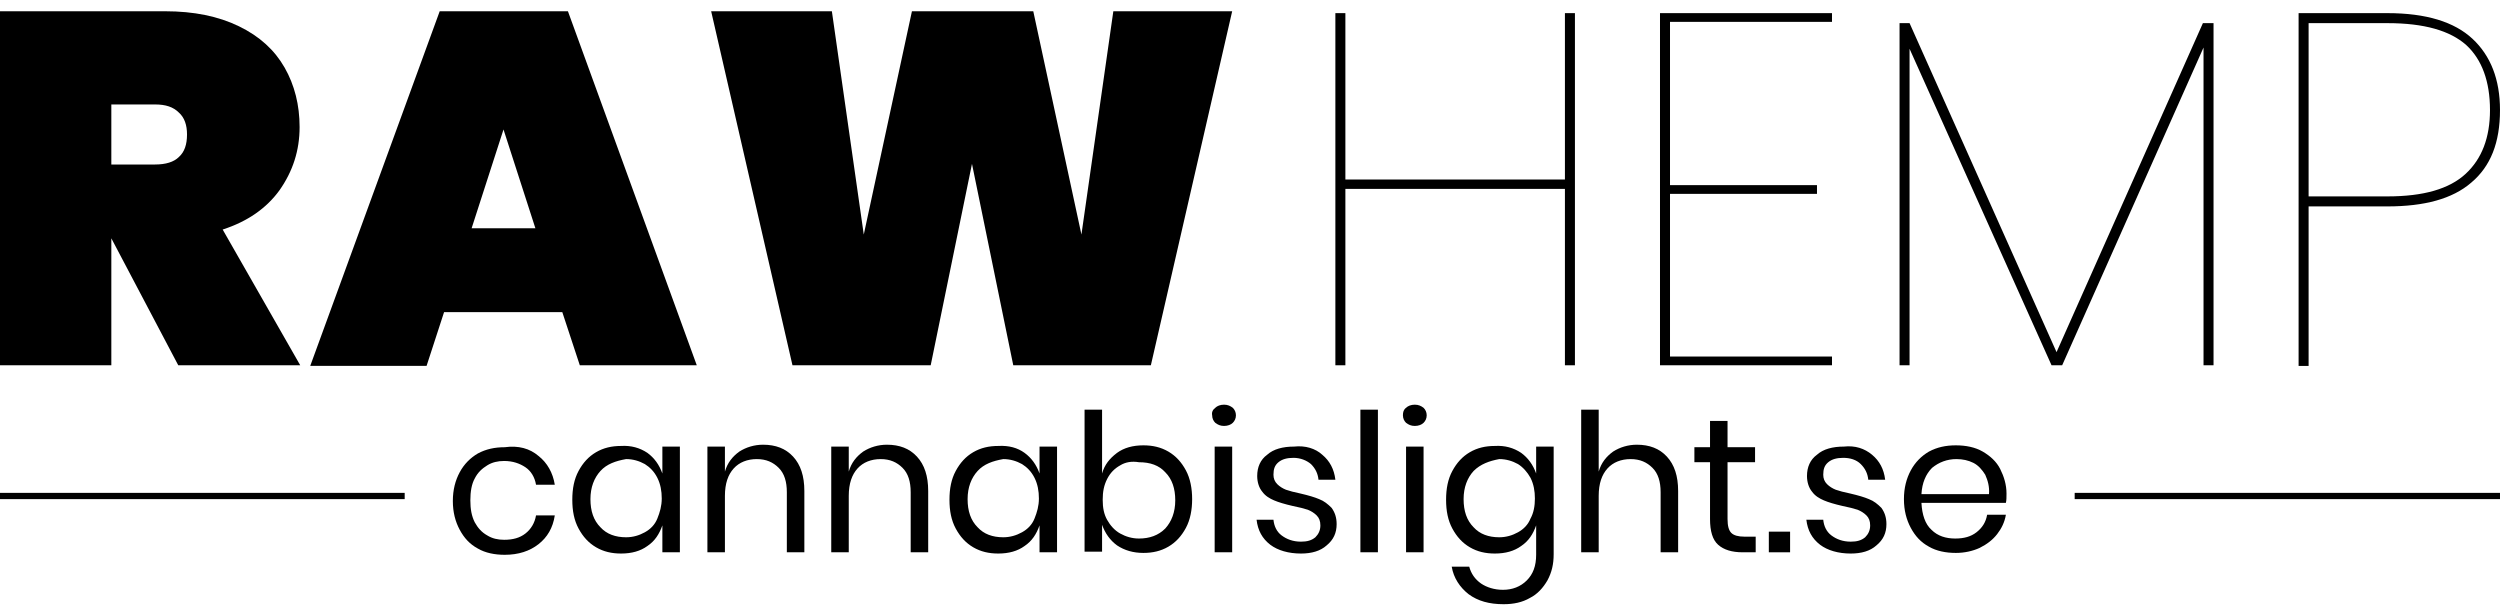
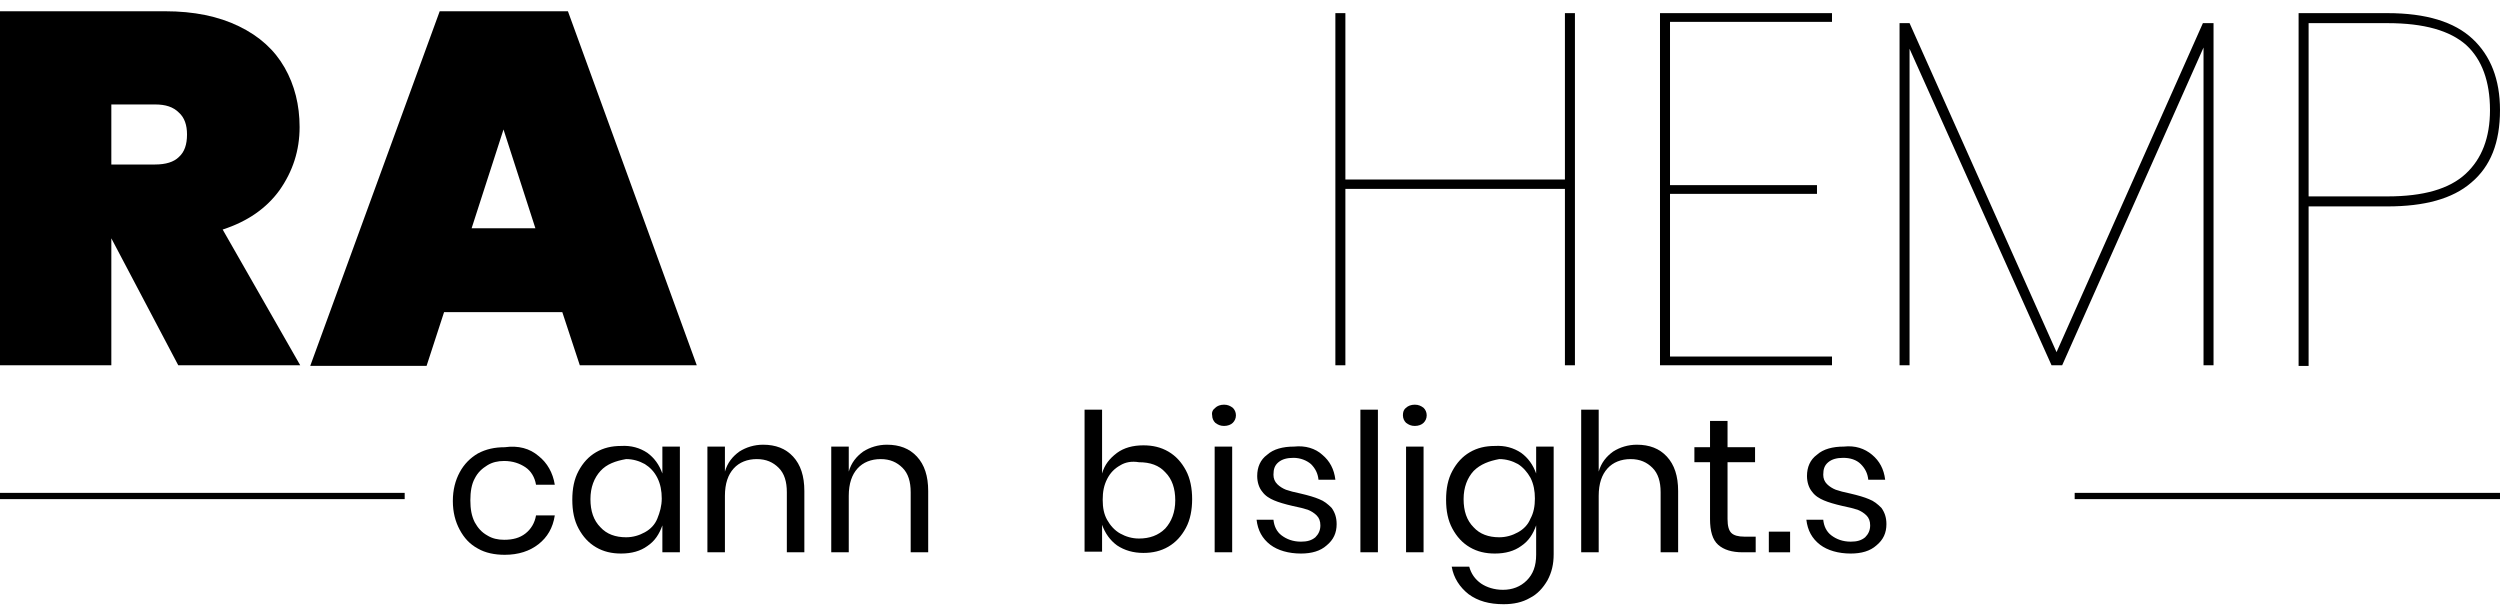
<svg xmlns="http://www.w3.org/2000/svg" id="Lager_1" x="0px" y="0px" viewBox="0 0 399.7 97.3" style="enable-background:new 0 0 399.7 97.3;" xml:space="preserve">
  <style type="text/css">	.st0{fill:none;}	.st1{fill:none;stroke:#000000;stroke-miterlimit:10;}</style>
  <g id="XMLID_10_">
    <path id="XMLID_11_" d="M28.5,58.4L17.8,38.1v20.3H0V1.8h26.4c4.6,0,8.5,0.8,11.8,2.4c3.3,1.6,5.7,3.8,7.3,6.6  c1.6,2.8,2.4,6,2.4,9.5c0,3.8-1.1,7.1-3.2,10.1c-2.1,2.9-5.1,5-9.1,6.3L48,58.4H28.5z M17.8,26.3h7c1.7,0,3-0.4,3.8-1.2  c0.9-0.8,1.3-2,1.3-3.6c0-1.5-0.4-2.7-1.3-3.5c-0.9-0.9-2.1-1.3-3.8-1.3h-7V26.3z" />
    <path id="XMLID_14_" d="M89.9,49.9H71l-2.8,8.6H49.6L70.3,1.8h20.5l20.6,56.6H92.7L89.9,49.9z M85.6,36.5l-5.1-15.8l-5.1,15.8H85.6  z" />
-     <path id="XMLID_17_" d="M197,1.8l-13,56.6H162l-6.6-32.2l-6.6,32.2h-22.1l-13-56.6H133l5.1,35.7l7.7-35.7h19.4l7.7,35.7l5.1-35.7  H197z" />
  </g>
  <g id="XMLID_8_">
    <path id="XMLID_19_" d="M251.8,2.1v56.3h-1.6V30.2h-35.1v28.2h-1.6V2.1h1.6v26.6h35.1V2.1H251.8z" />
    <path id="XMLID_21_" d="M267,3.6v26h23.5V31H267v26h25.9v1.4h-27.5V2.1h27.5v1.4H267z" />
    <path id="XMLID_23_" d="M353.9,3.7v54.7h-1.6V7.6l-22.6,50.8H328L305.3,7.8v50.6h-1.6V3.7h1.6l23.5,52.6l23.4-52.6H353.9z" />
    <path id="XMLID_25_" d="M369.1,33.1v25.4h-1.6V2.1h14.2c6.2,0,10.7,1.4,13.6,4.1c2.9,2.7,4.4,6.5,4.4,11.4c0,5.2-1.5,9-4.6,11.6  c-3,2.6-7.5,3.8-13.4,3.8H369.1z M394.2,27.8c2.6-2.4,3.9-5.8,3.9-10.2c0-4.6-1.3-8.1-3.8-10.4c-2.6-2.3-6.7-3.5-12.6-3.5h-12.6  v27.7h12.6C387.5,31.4,391.6,30.2,394.2,27.8z" />
  </g>
  <g id="XMLID_51_">
    <path id="XMLID_52_" d="M86.1,72.9c1.4,1.1,2.3,2.7,2.6,4.6h-3c-0.2-1.2-0.8-2.2-1.7-2.8s-2-1-3.4-1c-1,0-1.9,0.2-2.7,0.7  c-0.8,0.5-1.5,1.1-2,2.1c-0.5,0.9-0.7,2.1-0.7,3.5c0,1.4,0.2,2.5,0.7,3.5c0.5,0.9,1.1,1.6,2,2.1c0.8,0.5,1.7,0.7,2.7,0.7  c1.4,0,2.5-0.3,3.4-1c0.9-0.7,1.5-1.7,1.7-2.9h3c-0.3,2-1.2,3.5-2.6,4.6c-1.4,1.1-3.2,1.7-5.4,1.7c-1.6,0-3.1-0.3-4.3-1  c-1.3-0.7-2.2-1.7-2.9-3c-0.7-1.3-1.1-2.8-1.1-4.6s0.4-3.3,1.1-4.6c0.7-1.3,1.7-2.3,2.9-3c1.3-0.7,2.7-1,4.3-1  C82.9,71.2,84.7,71.7,86.1,72.9z" />
    <path id="XMLID_54_" d="M103.5,72.4c1.1,0.8,1.9,1.9,2.4,3.3v-4.3h2.8v16.9h-2.8V84c-0.5,1.4-1.2,2.5-2.4,3.3  c-1.1,0.8-2.5,1.2-4.2,1.2c-1.5,0-2.8-0.3-4-1c-1.2-0.7-2.1-1.7-2.8-3c-0.7-1.3-1-2.8-1-4.6s0.3-3.3,1-4.6c0.7-1.3,1.6-2.3,2.8-3  c1.2-0.7,2.5-1,4-1C100.9,71.2,102.3,71.6,103.5,72.4z M96,75.3c-1,1.1-1.6,2.6-1.6,4.5s0.5,3.4,1.6,4.5c1,1.1,2.4,1.6,4.1,1.6  c1.1,0,2.1-0.3,3-0.8c0.9-0.5,1.6-1.2,2-2.2s0.7-2,0.7-3.2s-0.2-2.3-0.7-3.3s-1.2-1.7-2-2.2c-0.9-0.5-1.9-0.8-3-0.8  C98.4,73.7,97,74.2,96,75.3z" />
    <path id="XMLID_57_" d="M126.8,73c1.2,1.3,1.8,3.1,1.8,5.5v9.8h-2.8v-9.6c0-1.7-0.4-3-1.3-3.9c-0.9-0.9-2-1.4-3.5-1.4  c-1.5,0-2.8,0.5-3.7,1.5c-0.9,1-1.4,2.4-1.4,4.4v9h-2.8V71.4h2.8v4c0.4-1.4,1.2-2.4,2.3-3.2c1.1-0.7,2.4-1.1,3.8-1.1  C124,71.1,125.6,71.7,126.8,73z" />
    <path id="XMLID_59_" d="M146.6,73c1.2,1.3,1.8,3.1,1.8,5.5v9.8h-2.8v-9.6c0-1.7-0.4-3-1.3-3.9c-0.9-0.9-2-1.4-3.5-1.4  c-1.5,0-2.8,0.5-3.7,1.5c-0.9,1-1.4,2.4-1.4,4.4v9h-2.8V71.4h2.8v4c0.4-1.4,1.2-2.4,2.3-3.2c1.1-0.7,2.4-1.1,3.8-1.1  C143.8,71.1,145.4,71.7,146.6,73z" />
-     <path id="XMLID_61_" d="M163.8,72.4c1.1,0.8,1.9,1.9,2.4,3.3v-4.3h2.8v16.9h-2.8V84c-0.5,1.4-1.2,2.5-2.4,3.3  c-1.1,0.8-2.5,1.2-4.2,1.2c-1.5,0-2.8-0.3-4-1c-1.2-0.7-2.1-1.7-2.8-3c-0.7-1.3-1-2.8-1-4.6s0.3-3.3,1-4.6c0.7-1.3,1.6-2.3,2.8-3  c1.2-0.7,2.5-1,4-1C161.3,71.2,162.7,71.6,163.8,72.4z M156.3,75.3c-1,1.1-1.6,2.6-1.6,4.5s0.5,3.4,1.6,4.5c1,1.1,2.4,1.6,4.1,1.6  c1.1,0,2.1-0.3,3-0.8c0.9-0.5,1.6-1.2,2-2.2s0.7-2,0.7-3.2s-0.2-2.3-0.7-3.3s-1.2-1.7-2-2.2c-0.9-0.5-1.9-0.8-3-0.8  C158.7,73.7,157.3,74.2,156.3,75.3z" />
    <path id="XMLID_64_" d="M186.8,72.2c1.2,0.7,2.1,1.7,2.8,3c0.7,1.3,1,2.9,1,4.6s-0.3,3.3-1,4.6s-1.6,2.3-2.8,3c-1.2,0.7-2.5,1-4,1  c-1.6,0-3-0.4-4.2-1.2c-1.1-0.8-1.9-1.9-2.4-3.3v4.3h-2.8V65.5h2.8v10.2c0.4-1.4,1.2-2.4,2.4-3.3c1.1-0.8,2.5-1.2,4.2-1.2  C184.3,71.2,185.6,71.5,186.8,72.2z M179.1,74.4c-0.9,0.5-1.6,1.2-2.1,2.2s-0.7,2-0.7,3.3s0.2,2.3,0.7,3.2s1.2,1.7,2.1,2.2  c0.9,0.5,1.9,0.8,3,0.8c1.7,0,3.1-0.5,4.2-1.6c1-1.1,1.6-2.6,1.6-4.5s-0.5-3.4-1.6-4.5c-1-1.1-2.4-1.6-4.2-1.6  C180.9,73.7,179.9,73.9,179.1,74.4z" />
    <path id="XMLID_67_" d="M194.3,65.2c0.3-0.3,0.8-0.5,1.4-0.5c0.6,0,1,0.2,1.4,0.5c0.3,0.3,0.5,0.7,0.5,1.2c0,0.5-0.2,0.9-0.5,1.2  c-0.3,0.3-0.8,0.5-1.4,0.5c-0.6,0-1-0.2-1.4-0.5c-0.3-0.3-0.5-0.7-0.5-1.2C193.7,65.9,193.9,65.5,194.3,65.2z M197,71.4v16.9h-2.8  V71.4H197z" />
    <path id="XMLID_70_" d="M211.4,72.7c1.2,1,1.9,2.3,2.1,4h-2.7c-0.1-1-0.5-1.8-1.2-2.5c-0.7-0.6-1.7-1-2.8-1c-1,0-1.8,0.2-2.4,0.7  s-0.8,1.1-0.8,2c0,0.6,0.2,1.1,0.6,1.5c0.4,0.4,0.9,0.7,1.4,0.9c0.6,0.2,1.3,0.4,2.3,0.6c1.3,0.3,2.3,0.6,3,0.9  c0.8,0.3,1.4,0.8,2,1.4c0.5,0.7,0.8,1.5,0.8,2.6c0,1.4-0.5,2.5-1.6,3.4c-1,0.9-2.4,1.3-4.1,1.3c-2,0-3.7-0.5-4.9-1.4  c-1.3-1-2-2.3-2.2-4h2.7c0.1,1,0.5,1.9,1.3,2.5c0.8,0.6,1.8,1,3.1,1c1,0,1.7-0.2,2.3-0.7c0.5-0.5,0.8-1.1,0.8-1.9  c0-0.7-0.2-1.2-0.6-1.6c-0.4-0.4-0.9-0.7-1.4-0.9c-0.6-0.2-1.4-0.4-2.4-0.6c-1.3-0.3-2.3-0.6-3-0.9c-0.7-0.3-1.4-0.7-1.9-1.4  c-0.5-0.6-0.8-1.5-0.8-2.5c0-1.4,0.5-2.6,1.6-3.4c1-0.9,2.5-1.3,4.3-1.3C208.7,71.2,210.3,71.7,211.4,72.7z" />
    <path id="XMLID_72_" d="M220.3,65.5v22.8h-2.8V65.5H220.3z" />
    <path id="XMLID_74_" d="M224.8,65.2c0.3-0.3,0.8-0.5,1.4-0.5c0.6,0,1,0.2,1.4,0.5c0.3,0.3,0.5,0.7,0.5,1.2c0,0.5-0.2,0.9-0.5,1.2  c-0.3,0.3-0.8,0.5-1.4,0.5c-0.6,0-1-0.2-1.4-0.5c-0.3-0.3-0.5-0.7-0.5-1.2C224.3,65.9,224.4,65.5,224.8,65.2z M227.6,71.4v16.9  h-2.8V71.4H227.6z" />
    <path id="XMLID_77_" d="M243.2,72.4c1.1,0.8,1.9,1.9,2.4,3.3v-4.3h2.8v17.2c0,1.6-0.3,2.9-1,4.2c-0.7,1.2-1.6,2.2-2.8,2.8  c-1.2,0.7-2.6,1-4.2,1c-2.3,0-4.1-0.5-5.6-1.6c-1.4-1.1-2.4-2.6-2.7-4.4h2.8c0.3,1.1,0.9,2,1.9,2.7c0.9,0.6,2.1,1,3.5,1  c1.5,0,2.8-0.5,3.8-1.5c1-1,1.5-2.3,1.5-4.1V84c-0.5,1.4-1.2,2.5-2.4,3.3c-1.1,0.8-2.5,1.2-4.2,1.2c-1.5,0-2.8-0.3-4-1  c-1.2-0.7-2.1-1.7-2.8-3c-0.7-1.3-1-2.8-1-4.6s0.3-3.3,1-4.6c0.7-1.3,1.6-2.3,2.8-3c1.2-0.7,2.5-1,4-1  C240.6,71.2,242,71.6,243.2,72.4z M235.6,75.3c-1,1.1-1.6,2.6-1.6,4.5s0.5,3.4,1.6,4.5c1,1.1,2.4,1.6,4.1,1.6c1.1,0,2.1-0.3,3-0.8  c0.9-0.5,1.6-1.2,2-2.2c0.5-0.9,0.7-2,0.7-3.2s-0.2-2.3-0.7-3.3c-0.5-0.9-1.2-1.7-2-2.2c-0.9-0.5-1.9-0.8-3-0.8  C238.1,73.7,236.7,74.2,235.6,75.3z" />
    <path id="XMLID_80_" d="M266.5,73c1.2,1.3,1.8,3.1,1.8,5.5v9.8h-2.8v-9.6c0-1.7-0.4-3-1.3-3.9c-0.9-0.9-2-1.4-3.5-1.4  c-1.5,0-2.8,0.5-3.7,1.5c-0.9,1-1.4,2.4-1.4,4.4v9h-2.8V65.5h2.8v9.9c0.4-1.4,1.2-2.4,2.3-3.2c1.1-0.7,2.4-1.1,3.8-1.1  C263.7,71.1,265.3,71.7,266.5,73z" />
    <path id="XMLID_82_" d="M280.7,85.8v2.5h-2.1c-1.7,0-3-0.4-3.9-1.2c-0.9-0.8-1.3-2.2-1.3-4.1v-9.1h-2.5v-2.4h2.5v-4.2h2.8v4.2h4.4  v2.4h-4.4V83c0,1.1,0.2,1.8,0.6,2.2c0.4,0.4,1.1,0.6,2.1,0.6H280.7z" />
    <path id="XMLID_84_" d="M286.2,85v3.3h-3.4V85H286.2z" />
    <path id="XMLID_86_" d="M299.3,72.7c1.2,1,1.9,2.3,2.1,4h-2.7c-0.1-1-0.5-1.8-1.2-2.5s-1.7-1-2.8-1c-1,0-1.8,0.2-2.4,0.7  s-0.8,1.1-0.8,2c0,0.6,0.2,1.1,0.6,1.5s0.9,0.7,1.4,0.9c0.6,0.2,1.3,0.4,2.3,0.6c1.3,0.3,2.3,0.6,3,0.9c0.8,0.3,1.4,0.8,2,1.4  c0.5,0.7,0.8,1.5,0.8,2.6c0,1.4-0.5,2.5-1.6,3.4c-1,0.9-2.4,1.3-4.1,1.3c-2,0-3.7-0.5-4.9-1.4c-1.3-1-2-2.3-2.2-4h2.7  c0.1,1,0.5,1.9,1.3,2.5c0.8,0.6,1.8,1,3.1,1c1,0,1.7-0.2,2.3-0.7c0.5-0.5,0.8-1.1,0.8-1.9c0-0.7-0.2-1.2-0.6-1.6  c-0.4-0.4-0.9-0.7-1.4-0.9c-0.6-0.2-1.4-0.4-2.4-0.6c-1.3-0.3-2.3-0.6-3-0.9c-0.7-0.3-1.4-0.7-1.9-1.4c-0.5-0.6-0.8-1.5-0.8-2.5  c0-1.4,0.5-2.6,1.6-3.4c1-0.9,2.5-1.3,4.3-1.3C296.6,71.2,298.1,71.7,299.3,72.7z" />
-     <path id="XMLID_88_" d="M320.7,80.4h-13.5c0.1,1.9,0.6,3.4,1.6,4.3c1,1,2.3,1.4,3.8,1.4c1.4,0,2.5-0.3,3.4-1  c0.9-0.7,1.5-1.6,1.7-2.8h3c-0.2,1.2-0.7,2.2-1.4,3.1c-0.7,0.9-1.6,1.6-2.8,2.2c-1.1,0.5-2.4,0.8-3.8,0.8c-1.6,0-3.1-0.3-4.3-1  c-1.3-0.7-2.2-1.7-2.9-3c-0.7-1.3-1.1-2.8-1.1-4.6s0.4-3.3,1.1-4.6c0.7-1.3,1.7-2.3,2.9-3c1.3-0.7,2.7-1,4.3-1c1.6,0,3.1,0.3,4.3,1  c1.2,0.7,2.2,1.6,2.8,2.8c0.6,1.2,1,2.5,1,3.9C320.8,79.5,320.8,80,320.7,80.4z M317.4,75.9c-0.5-0.8-1.1-1.5-1.9-1.9  c-0.8-0.4-1.7-0.6-2.7-0.6c-1.5,0-2.8,0.5-3.9,1.4c-1,1-1.6,2.4-1.7,4.2H318C318.1,77.8,317.8,76.8,317.4,75.9z" />
  </g>
  <line id="XMLID_35_" class="st0" x1="-24.7" y1="79.3" x2="-24.7" y2="79.3" />
  <line id="XMLID_36_" class="st0" x1="-37.3" y1="79.3" x2="-36.3" y2="79.3" />
  <line id="XMLID_34_" class="st1" x1="64.7" y1="79.3" x2="-13.3" y2="79.3" />
  <line id="XMLID_37_" class="st1" x1="409.7" y1="79.3" x2="331.7" y2="79.3" />
</svg>